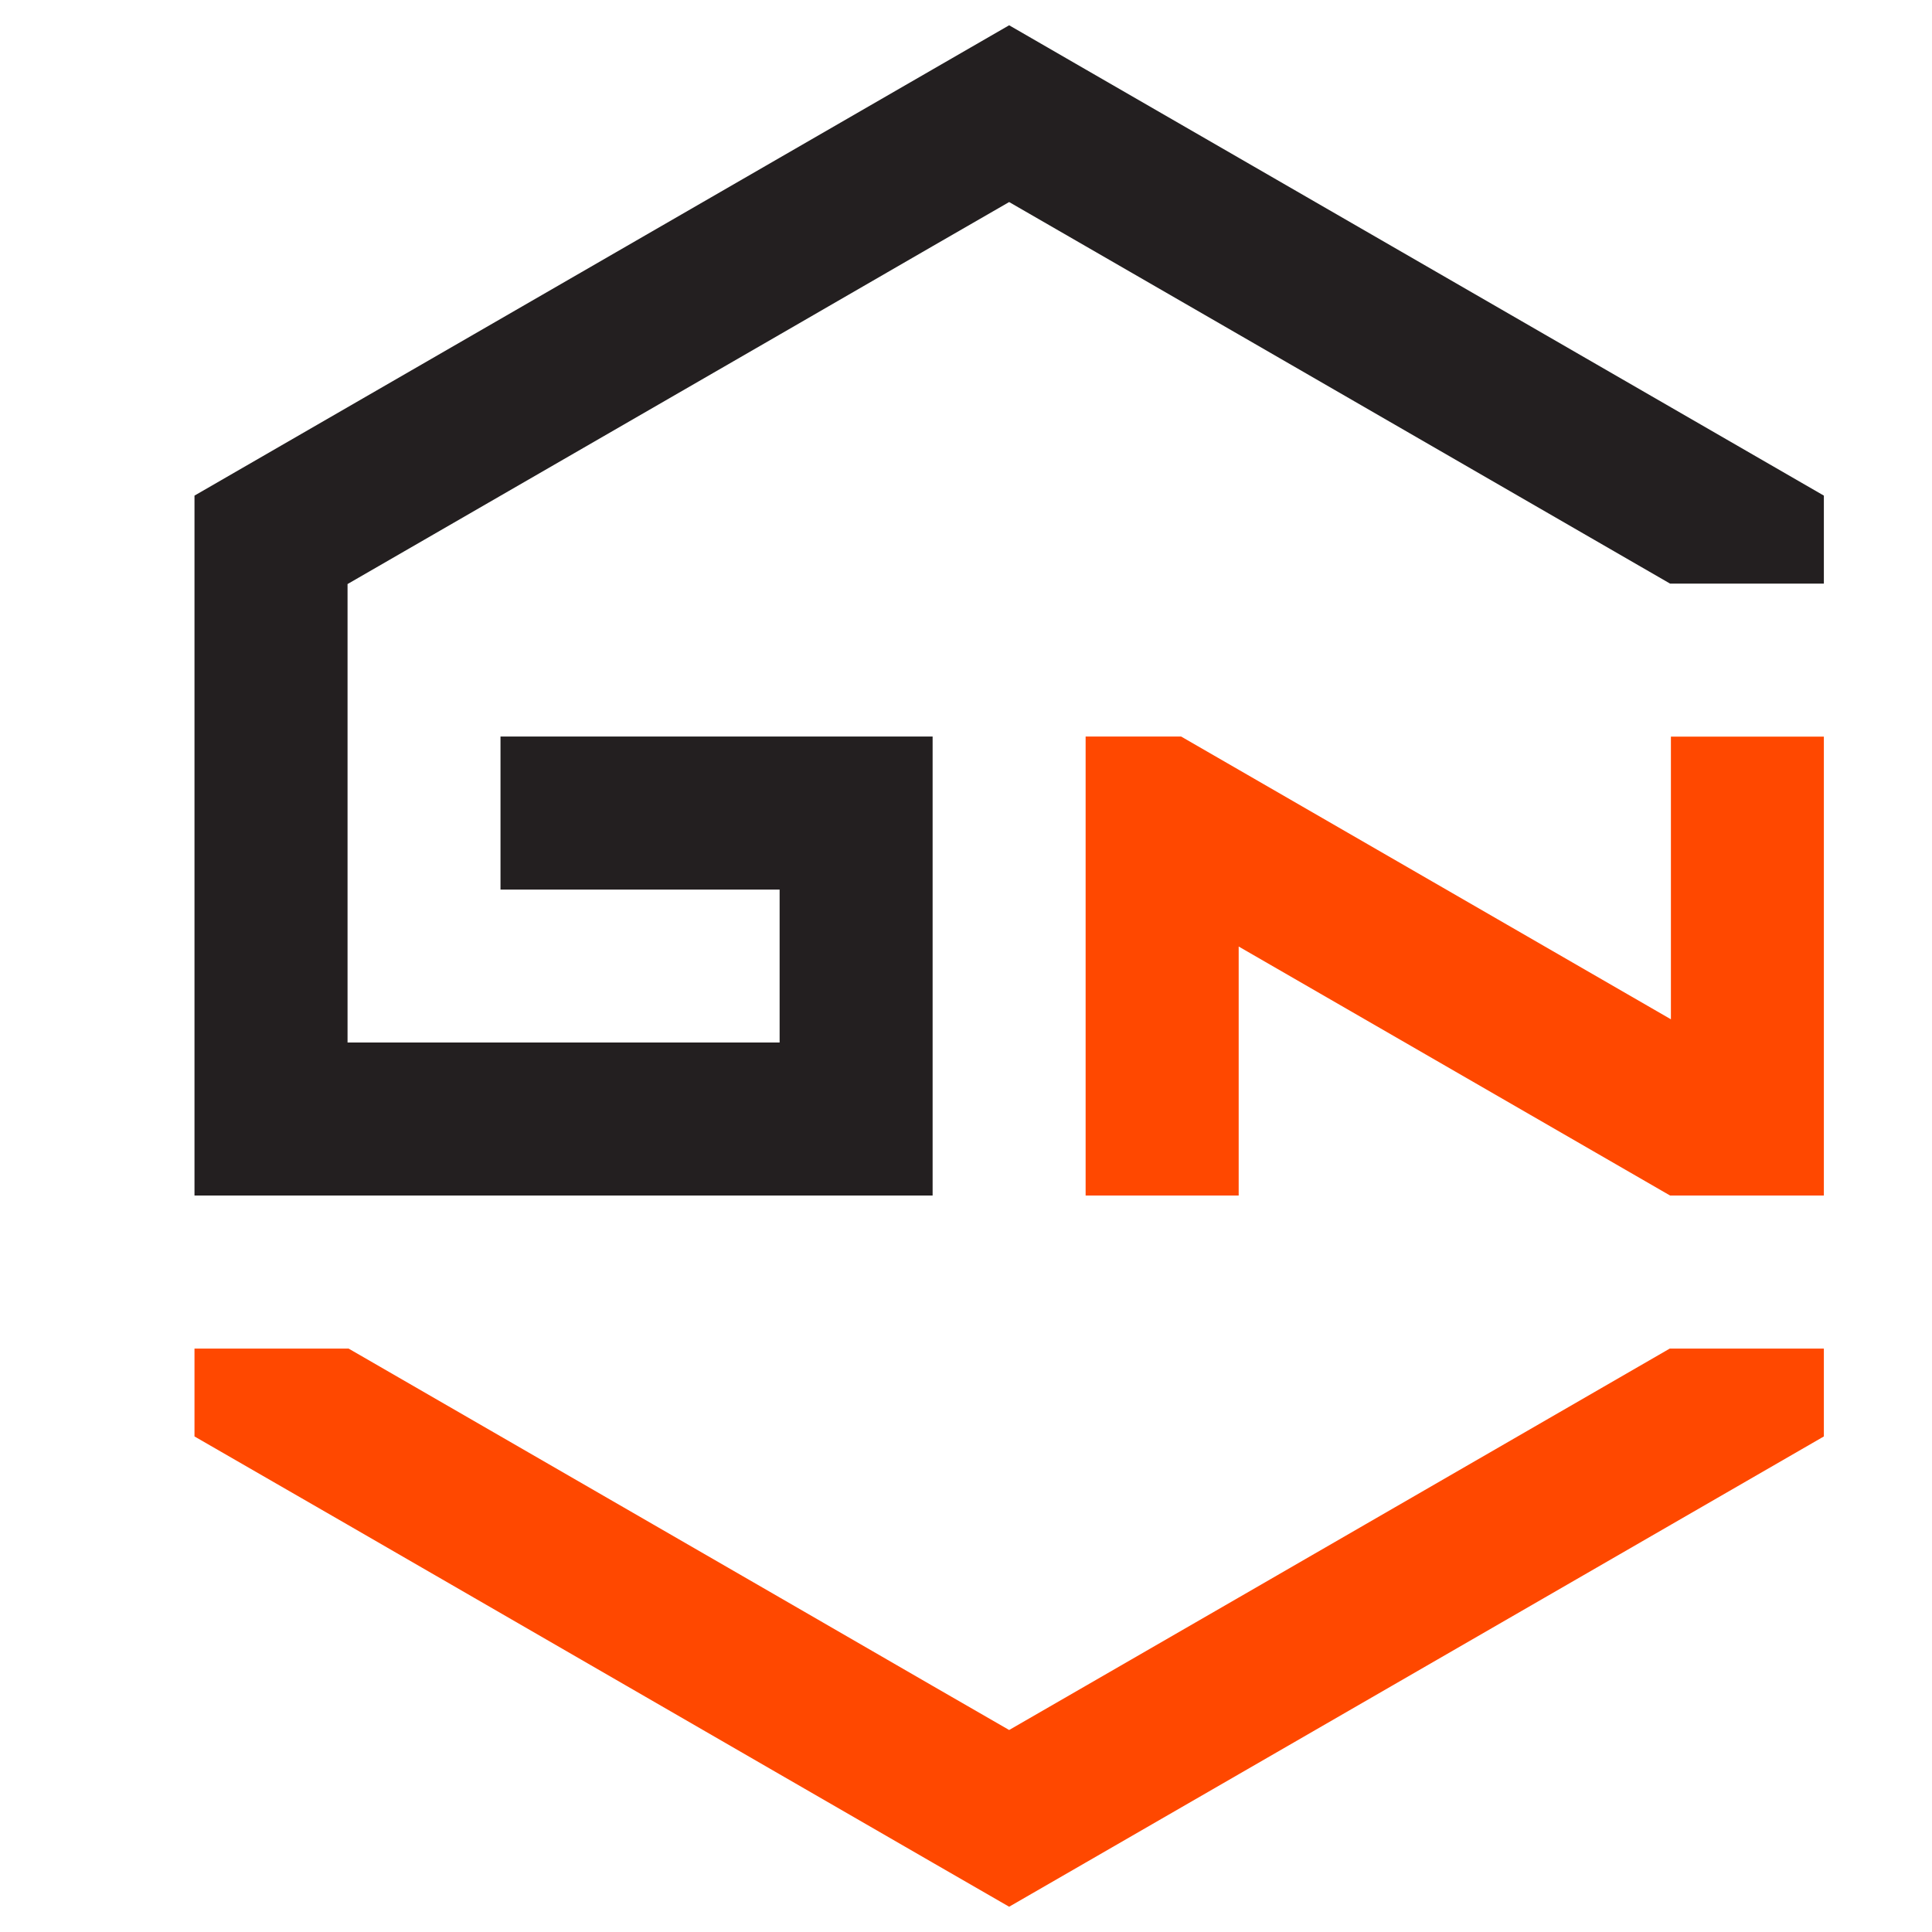
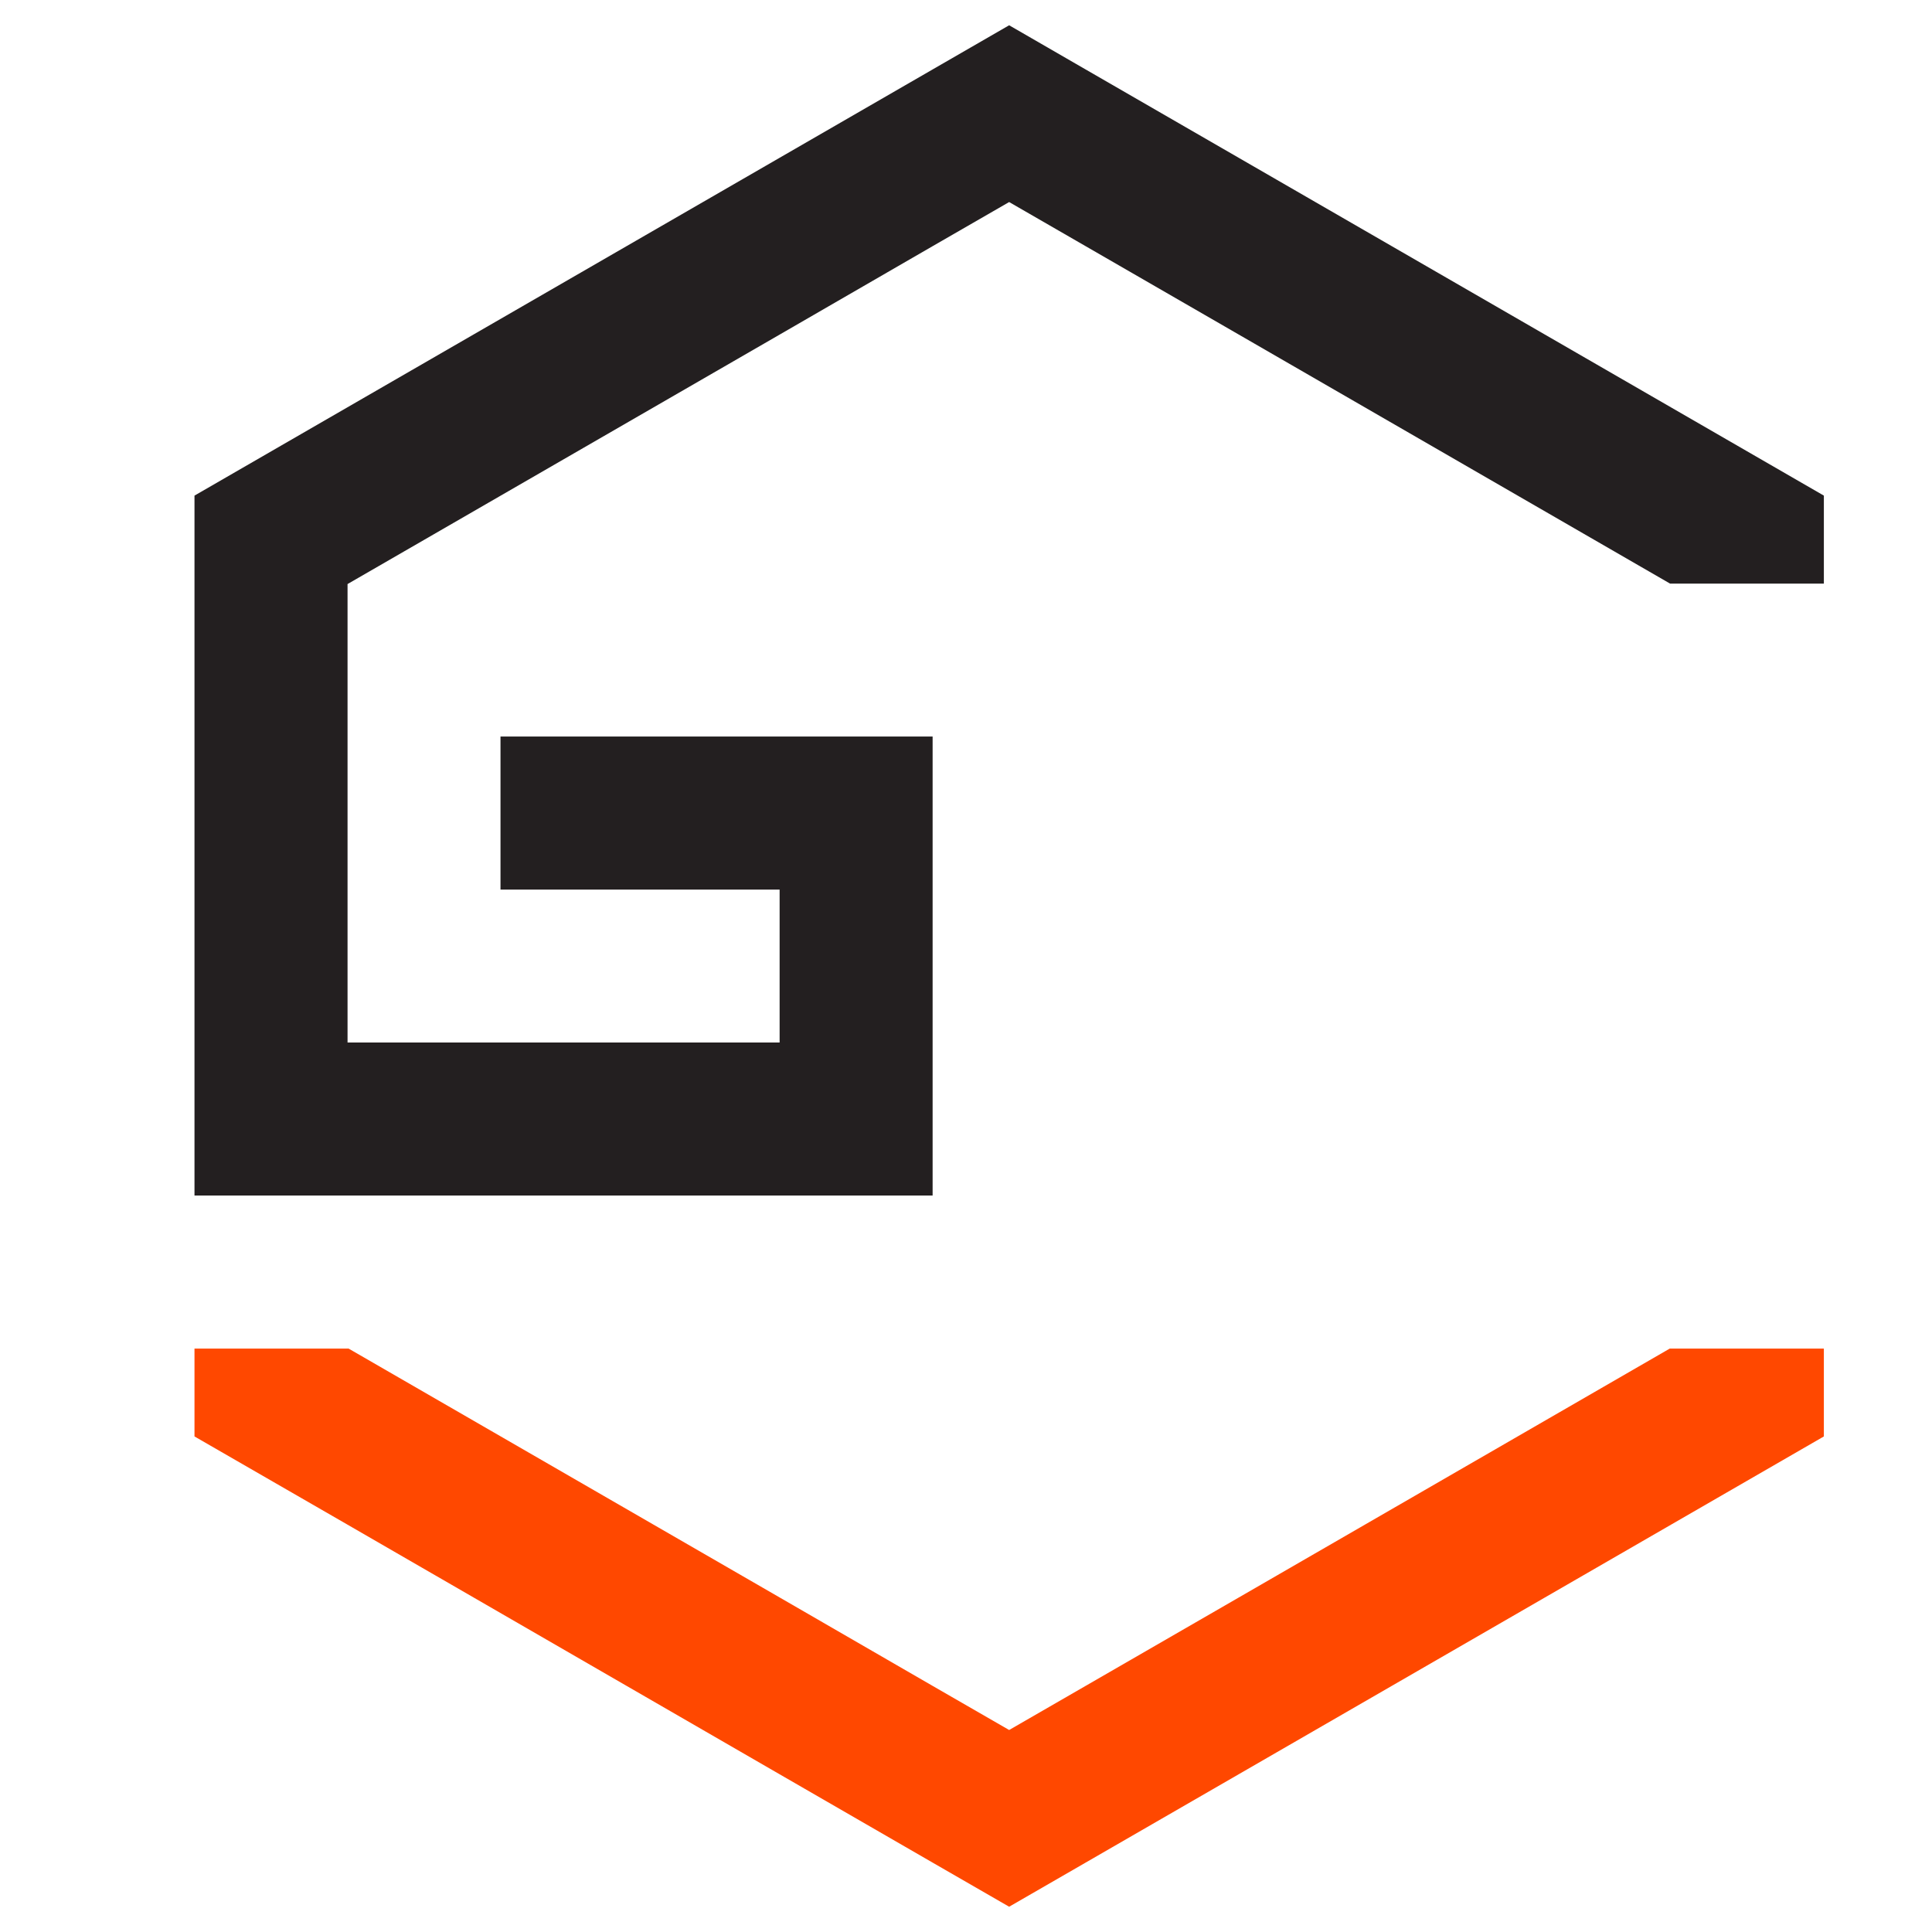
<svg xmlns="http://www.w3.org/2000/svg" version="1.1" id="Calque_1" x="0px" y="0px" width="36px" height="36px" viewBox="0 0 36 36" enable-background="new 0 0 36 36" xml:space="preserve">
  <g>
-     <polygon fill="#FF4800" points="31.135,18.993 23.081,14.343 22.008,13.724 20.229,13.724 20.229,15.991 20.229,22.277    23.081,22.277 23.081,17.637 26.181,19.426 31.12,22.277 31.135,22.277 33.985,22.277 33.985,20.639 33.985,13.726 31.135,13.726     " />
    <polygon fill="#FF4800" points="23.081,29.768 20.229,31.414 18.804,32.236 17.378,31.414 14.527,29.766 6.496,25.129    3.624,25.129 3.624,26.766 6.476,28.41 14.527,33.061 17.378,34.707 18.804,35.529 20.229,34.707 23.081,33.061 33.985,26.766    33.985,25.129 31.113,25.129  " />
    <polygon fill="#231F20" points="23.081,2.94 20.229,1.294 18.804,0.471 17.378,1.294 14.527,2.94 3.624,9.235 3.624,19.426    3.624,22.277 6.476,22.277 14.527,22.277 17.378,22.277 17.378,19.426 17.378,13.724 17.338,13.724 14.527,13.724 9.326,13.724    9.326,16.576 14.527,16.576 14.527,19.426 6.476,19.426 6.476,10.883 6.49,10.875 14.527,6.235 17.378,4.587 18.804,3.765    20.229,4.587 23.081,6.233 31.12,10.875 33.985,10.875 33.985,9.235  " />
  </g>
</svg>